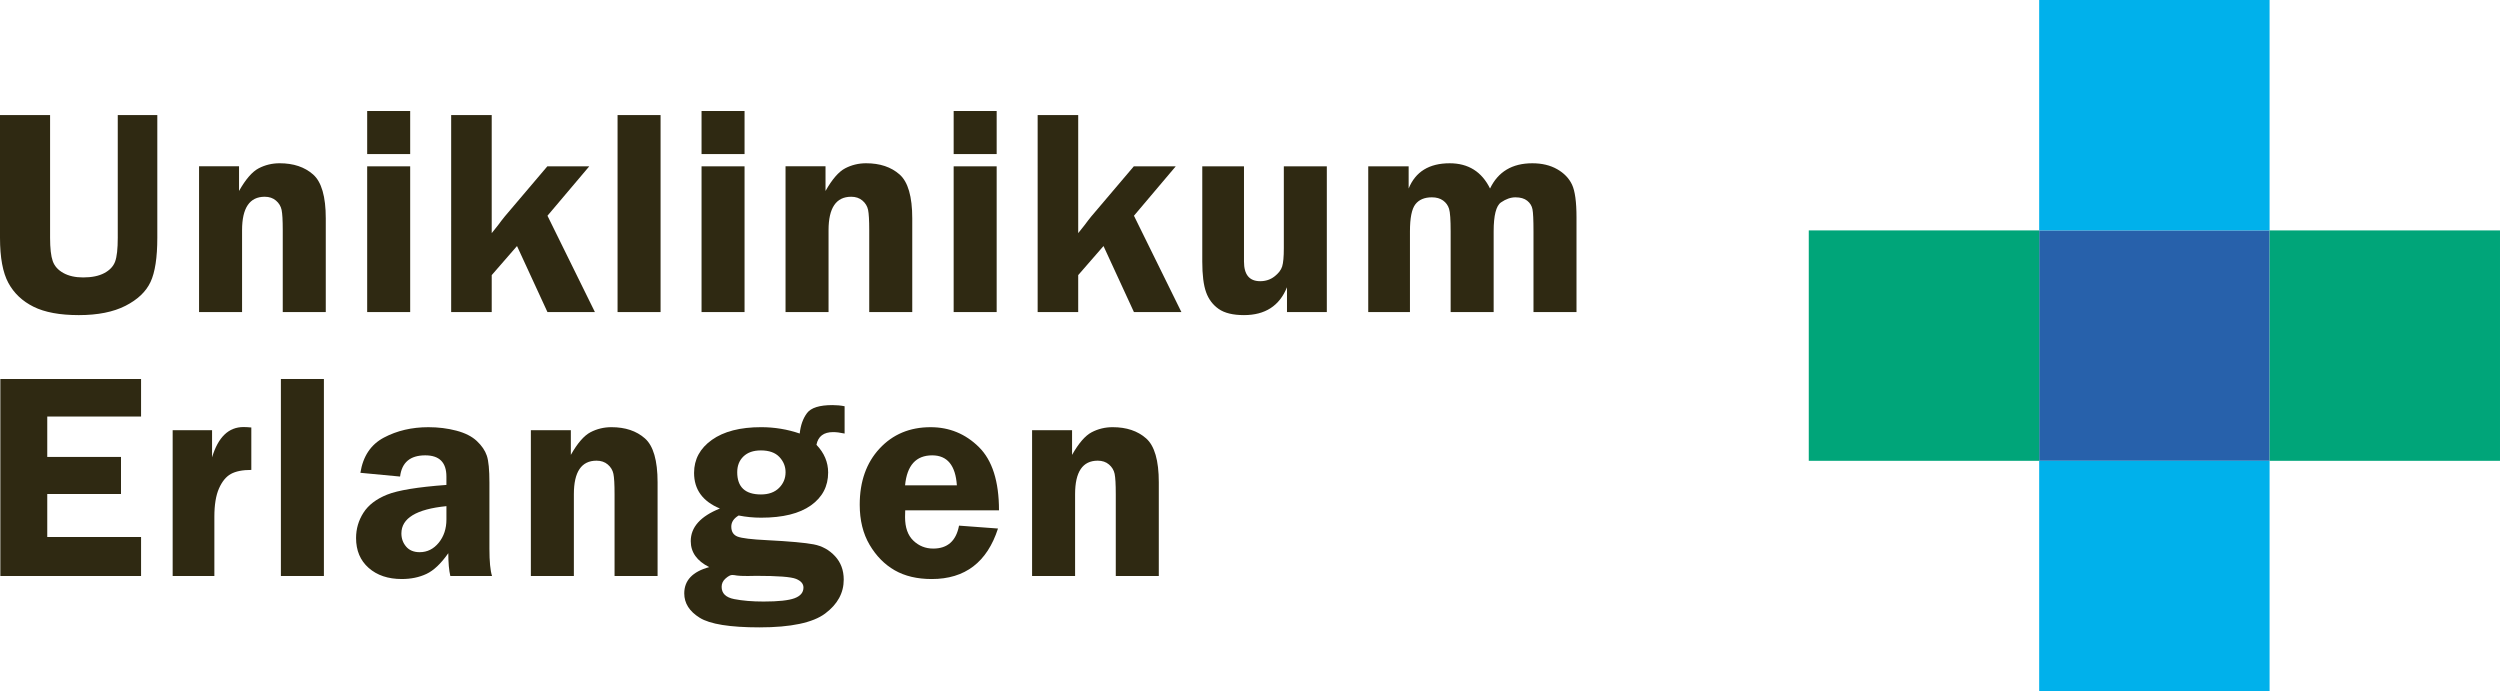
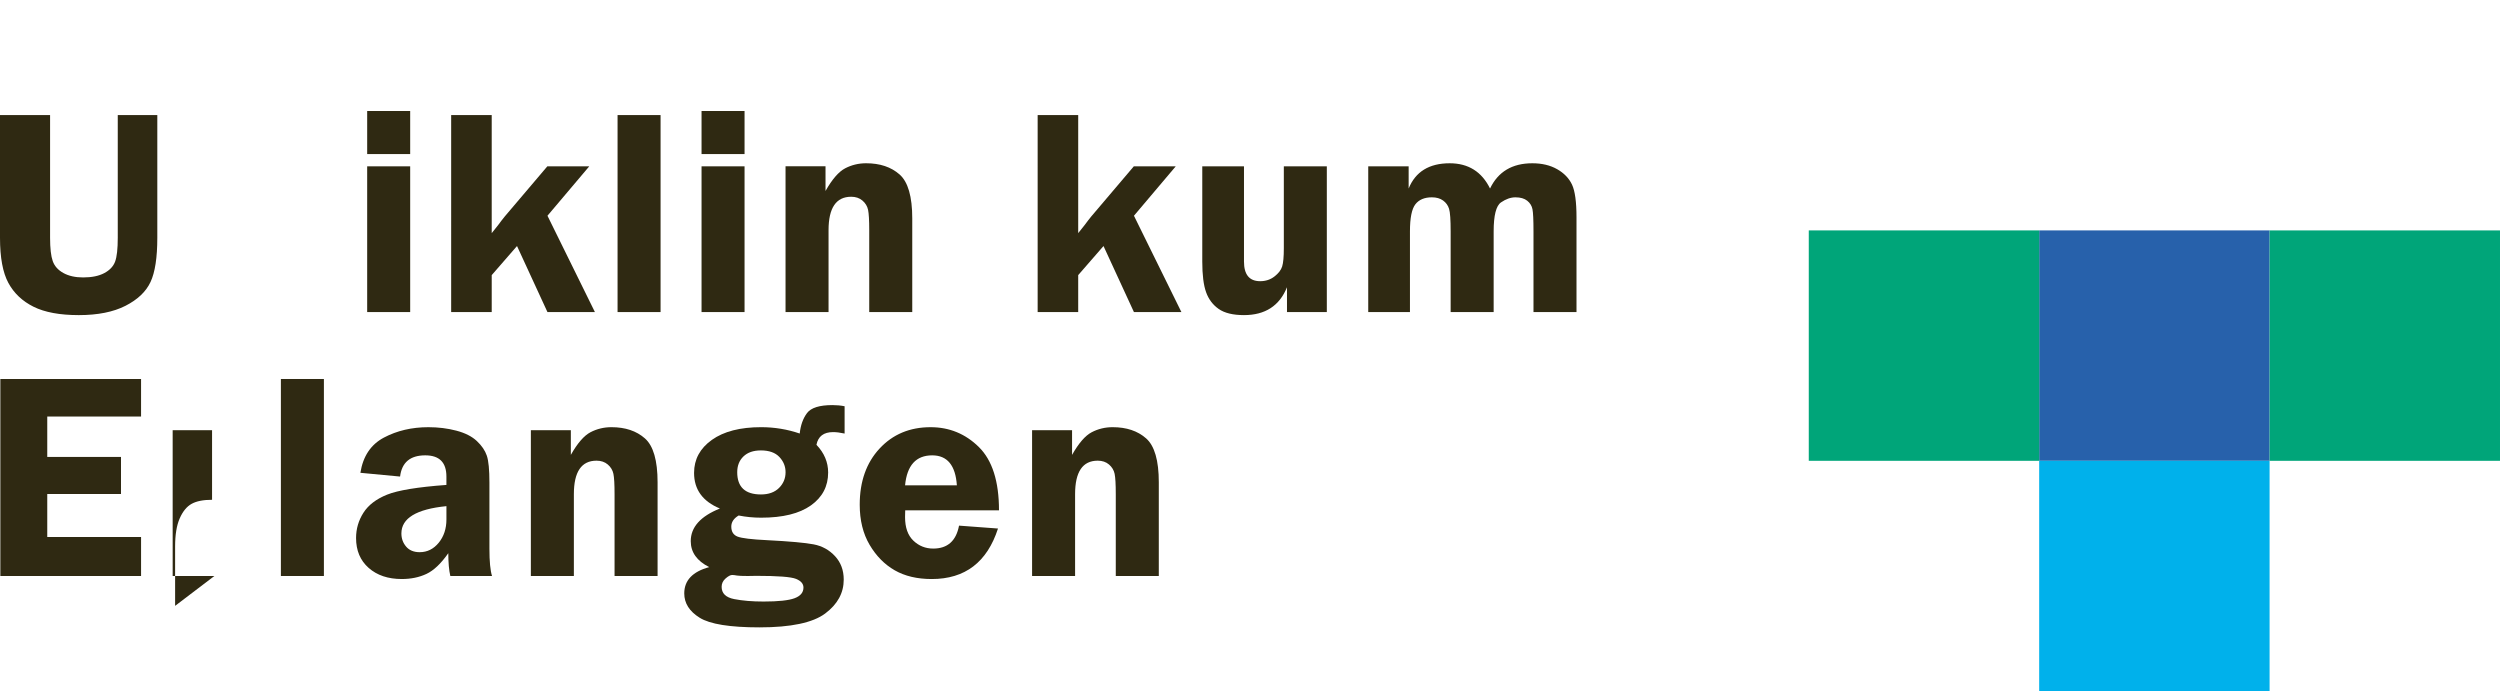
<svg xmlns="http://www.w3.org/2000/svg" id="UKER-Logo_RGB" viewBox="0 0 371.255 102.649">
  <rect x="302.822" y="34.216" width="34.216" height="34.216" fill="#2761ab" />
  <rect x="302.822" y="68.432" width="34.216" height="34.216" fill="#00B1EB" />
-   <rect x="302.822" width="34.216" height="34.216" fill="#00B1EB" />
  <rect x="337.038" y="34.217" width="34.216" height="34.215" fill="#00a579" />
  <rect x="268.606" y="34.216" width="34.216" height="34.216" fill="#00a579" />
  <g>
    <path d="M23.361,17.088v18.218c0,2.944-.336,5.133-1.007,6.569-.672,1.436-1.912,2.615-3.719,3.537-1.807,.922-4.118,1.383-6.933,1.383s-5.054-.415-6.719-1.243c-1.665-.828-2.911-2.007-3.74-3.537-.828-1.53-1.243-3.765-1.243-6.708V17.088H7.437v18.218c0,1.572,.132,2.729,.396,3.472,.264,.743,.793,1.332,1.586,1.768s1.768,.654,2.926,.654c1.286,0,2.332-.214,3.139-.643,.807-.429,1.343-.996,1.608-1.704,.264-.708,.396-1.89,.396-3.547V17.088h5.874Z" fill="#2f2912" />
-     <path d="M48.376,46.343h-6.387v-12.152c0-1.472-.057-2.479-.171-3.022-.114-.543-.393-1.004-.836-1.383-.443-.379-1.001-.568-1.671-.568-2.243,0-3.364,1.658-3.364,4.972v12.152h-6.387V24.695h5.937v3.665c.985-1.744,1.958-2.864,2.915-3.364,.957-.5,1.993-.751,3.108-.751,2.058,0,3.715,.554,4.972,1.661,1.258,1.107,1.886,3.282,1.886,6.526v13.91h-.001Z" fill="#2f2912" />
    <path d="M60.913,16.488v6.387h-6.387v-6.387h6.387Zm0,8.208v21.647h-6.387V24.696s6.387,0,6.387,0Z" fill="#2f2912" />
    <path d="M81.3,32.039l7.045,14.304h-7.048l-4.52-9.807-3.756,4.319v5.488h-6.022V17.088h6.022v17.532l.942-1.179c.399-.543,.734-.979,1.006-1.307l6.315-7.437h6.225l-6.21,7.342h.001Z" fill="#2f2912" />
    <path d="M91.709,46.343V17.088h6.387v29.255h-6.387Z" fill="#2f2912" />
    <path d="M110.568,16.488v6.387h-6.387v-6.387h6.387Zm0,8.208v21.647h-6.387V24.696s6.387,0,6.387,0Z" fill="#2f2912" />
    <path d="M135.47,46.343h-6.387v-12.152c0-1.472-.058-2.479-.171-3.022-.114-.543-.393-1.004-.836-1.383-.443-.379-1.001-.568-1.671-.568-2.243,0-3.364,1.658-3.364,4.972v12.152h-6.387V24.695h5.937v3.665c.985-1.744,1.958-2.864,2.915-3.364,.957-.5,1.993-.751,3.108-.751,2.058,0,3.714,.554,4.972,1.661,1.258,1.107,1.886,3.282,1.886,6.526v13.91h-.001Z" fill="#2f2912" />
-     <path d="M148.007,16.488v6.387h-6.387v-6.387h6.387Zm0,8.208v21.647h-6.387V24.696s6.387,0,6.387,0Z" fill="#2f2912" />
    <path d="M168.395,32.039l7.045,14.304h-7.049l-4.518-9.807-3.757,4.319v5.488h-6.022V17.088h6.022v17.532l.94-1.179c.401-.543,.735-.979,1.007-1.307l6.314-7.437h6.226l-6.209,7.342h0Z" fill="#2f2912" />
    <path d="M197.036,24.696v21.647h-5.916v-3.686c-1.115,2.758-3.244,4.137-6.387,4.137-1.628,0-2.879-.303-3.751-.911-.871-.608-1.497-1.436-1.875-2.487-.379-1.05-.568-2.569-.568-4.554v-14.146h6.194v14.146c0,1.943,.8,2.915,2.401,2.915,.814,0,1.522-.233,2.122-.697s.983-.961,1.147-1.489,.247-1.436,.247-2.721v-12.152h6.387v-.002Z" fill="#2f2912" />
    <path d="M234.113,46.343h-6.387v-11.981c0-1.686-.05-2.783-.15-3.29s-.361-.929-.782-1.264-1.004-.504-1.747-.504c-.7,0-1.414,.25-2.143,.751-.729,.5-1.093,1.937-1.093,4.308v11.981h-6.387v-11.981c0-1.728-.078-2.848-.236-3.355-.158-.507-.453-.918-.89-1.232-.437-.314-.989-.472-1.661-.472-1.101,0-1.918,.346-2.454,1.039-.536,.694-.803,2.033-.803,4.018v11.981h-6.194V24.696h6.001v3.301c1.016-2.5,3.047-3.751,6.097-3.751,2.763,0,4.759,1.251,5.989,3.751,1.2-2.5,3.294-3.751,6.281-3.751,1.429,0,2.658,.293,3.686,.879s1.765,1.35,2.209,2.293c.442,.943,.664,2.564,.664,4.866v14.059h0Z" fill="#2f2912" />
  </g>
  <g>
    <path d="M20.948,61.853H7.018v6.001h10.951v5.509H7.018v6.387h13.931v5.786H.052v-29.255H20.948v5.572Z" fill="#2f2912" />
-     <path d="M31.835,85.536h-6.194v-21.647h5.851v4.029c.9-3,2.457-4.501,4.672-4.501,.314,0,.7,.022,1.158,.065v6.301c-1.3,0-2.311,.201-3.033,.6-.722,.399-1.311,1.118-1.768,2.154-.458,1.036-.686,2.433-.686,4.19v8.808h0Z" fill="#2f2912" />
+     <path d="M31.835,85.536h-6.194v-21.647h5.851v4.029v6.301c-1.3,0-2.311,.201-3.033,.6-.722,.399-1.311,1.118-1.768,2.154-.458,1.036-.686,2.433-.686,4.19v8.808h0Z" fill="#2f2912" />
    <path d="M41.713,85.536v-29.255h6.387v29.255h-6.387Z" fill="#2f2912" />
    <path d="M73.068,85.536h-6.194c-.201-.857-.3-1.986-.3-3.386-1.084,1.543-2.165,2.569-3.243,3.076-1.078,.507-2.3,.76-3.67,.76-2.026,0-3.663-.55-4.912-1.65-1.249-1.101-1.872-2.58-1.872-4.437,0-1.357,.364-2.607,1.092-3.751,.728-1.143,1.897-2.039,3.509-2.69,1.612-.651,4.551-1.132,8.816-1.446v-1.243c0-2.1-1.047-3.15-3.141-3.15-2.236,0-3.483,1.05-3.739,3.15l-5.894-.557c.386-2.457,1.551-4.201,3.494-5.23,1.943-1.029,4.144-1.543,6.602-1.543,1.472,0,2.857,.171,4.158,.515,1.3,.342,2.314,.857,3.043,1.543,.729,.686,1.221,1.411,1.479,2.175s.386,2.097,.386,3.998v9.816c0,1.886,.128,3.236,.386,4.05h-.002Zm-6.773-10.372c-4.457,.442-6.687,1.793-6.687,4.05,0,.757,.235,1.411,.706,1.961,.47,.55,1.139,.825,2.008,.825,1.125,0,2.068-.469,2.831-1.403,.762-.936,1.143-2.089,1.143-3.461v-1.972h-.001Z" fill="#2f2912" />
    <path d="M97.65,85.536h-6.387v-12.152c0-1.472-.057-2.479-.171-3.022-.114-.543-.393-1.004-.836-1.383-.443-.379-1.001-.568-1.671-.568-2.243,0-3.364,1.658-3.364,4.972v12.152h-6.387v-21.647h5.937v3.665c.985-1.744,1.958-2.864,2.915-3.364,.957-.5,1.993-.751,3.108-.751,2.058,0,3.715,.554,4.972,1.661,1.258,1.107,1.886,3.282,1.886,6.526v13.91h-.001Z" fill="#2f2912" />
    <path d="M125.425,64.382c-.672-.143-1.236-.214-1.693-.214-1.414,0-2.243,.629-2.487,1.886,1.158,1.214,1.736,2.585,1.736,4.115,0,2.043-.854,3.673-2.561,4.886s-4.169,1.822-7.384,1.822c-1.143,0-2.258-.109-3.344-.324-.729,.429-1.093,.98-1.093,1.651,0,.743,.307,1.237,.922,1.48,.615,.244,2.093,.421,4.437,.536,3.329,.171,5.623,.379,6.88,.621,1.258,.244,2.314,.828,3.172,1.758,.858,.929,1.286,2.086,1.286,3.472,0,1.986-.918,3.665-2.754,5.037-1.836,1.372-5.091,2.058-9.762,2.058-4.387,0-7.345-.476-8.873-1.428-1.53-.95-2.293-2.156-2.293-3.616,0-1.931,1.236-3.232,3.708-3.905-1.829-.914-2.743-2.2-2.743-3.858,0-2.072,1.443-3.686,4.329-4.844-2.558-1.057-3.836-2.819-3.836-5.289,0-2.013,.882-3.646,2.647-4.904,1.765-1.256,4.204-1.884,7.319-1.884,1.972,0,3.879,.314,5.723,.943,.128-1.229,.489-2.24,1.082-3.033,.593-.793,1.853-1.19,3.783-1.19,.629,0,1.229,.057,1.801,.171v4.052Zm-16.696,21.004c-.257,0-.583,.171-.976,.515-.393,.342-.589,.757-.589,1.243,0,.972,.621,1.578,1.864,1.822,1.243,.244,2.701,.364,4.372,.364,2.186,0,3.719-.164,4.597-.493,.878-.329,1.318-.857,1.318-1.586,0-.557-.368-.985-1.104-1.286-.736-.3-2.697-.45-5.883-.45l-1.286,.022c-.786,0-1.315-.022-1.586-.065-.3-.057-.543-.086-.729-.086h.001Zm4.254-18.497c-1.097,0-1.955,.297-2.575,.89-.619,.593-.929,1.375-.929,2.347,0,2.2,1.175,3.301,3.526,3.301,1.139,0,2.033-.322,2.681-.965s.972-1.422,.972-2.336c0-.857-.306-1.611-.918-2.262-.613-.651-1.532-.976-2.757-.976h.001Z" fill="#2f2912" />
    <path d="M148.356,75.785h-13.931c-.014,.386-.022,.721-.022,1.007,0,1.543,.41,2.708,1.232,3.494,.822,.786,1.804,1.179,2.947,1.179,2.129,0,3.407-1.136,3.836-3.407l5.786,.429c-1.615,5.002-4.894,7.501-9.838,7.501-2.157,0-3.99-.432-5.498-1.297-1.508-.865-2.751-2.126-3.729-3.783-.978-1.657-1.468-3.643-1.468-5.959,0-3.443,.983-6.223,2.947-8.338,1.964-2.115,4.49-3.172,7.576-3.172,2.786,0,5.176,.983,7.169,2.947,1.993,1.964,2.99,5.098,2.99,9.398h0Zm-13.953-3.708h7.695c-.201-2.972-1.422-4.457-3.665-4.457-2.401,0-3.743,1.486-4.029,4.457Z" fill="#2f2912" />
    <path d="M172.082,85.536h-6.387v-12.152c0-1.472-.058-2.479-.171-3.022-.115-.543-.394-1.004-.836-1.383-.443-.379-1.001-.568-1.671-.568-2.244,0-3.364,1.658-3.364,4.972v12.152h-6.387v-21.647h5.937v3.665c.985-1.744,1.957-2.864,2.915-3.364,.956-.5,1.993-.751,3.108-.751,2.058,0,3.714,.554,4.972,1.661,1.256,1.107,1.886,3.282,1.886,6.526v13.91h-.001Z" fill="#2f2912" />
  </g>
</svg>